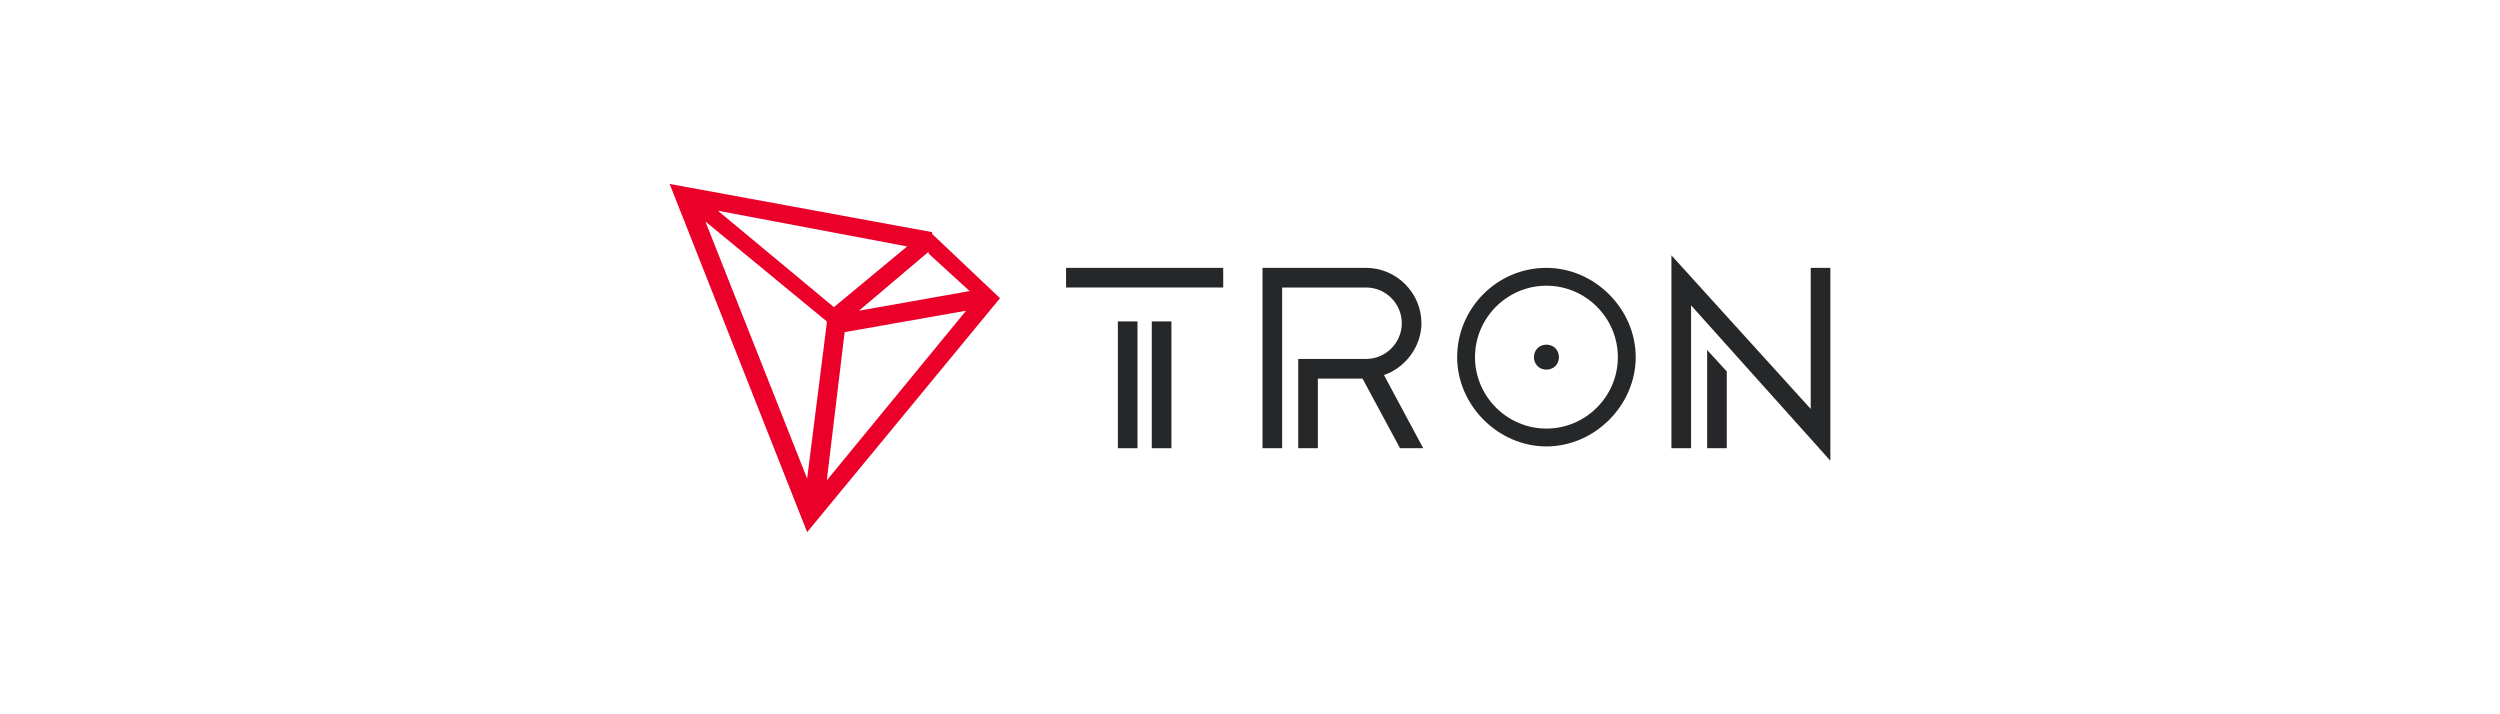
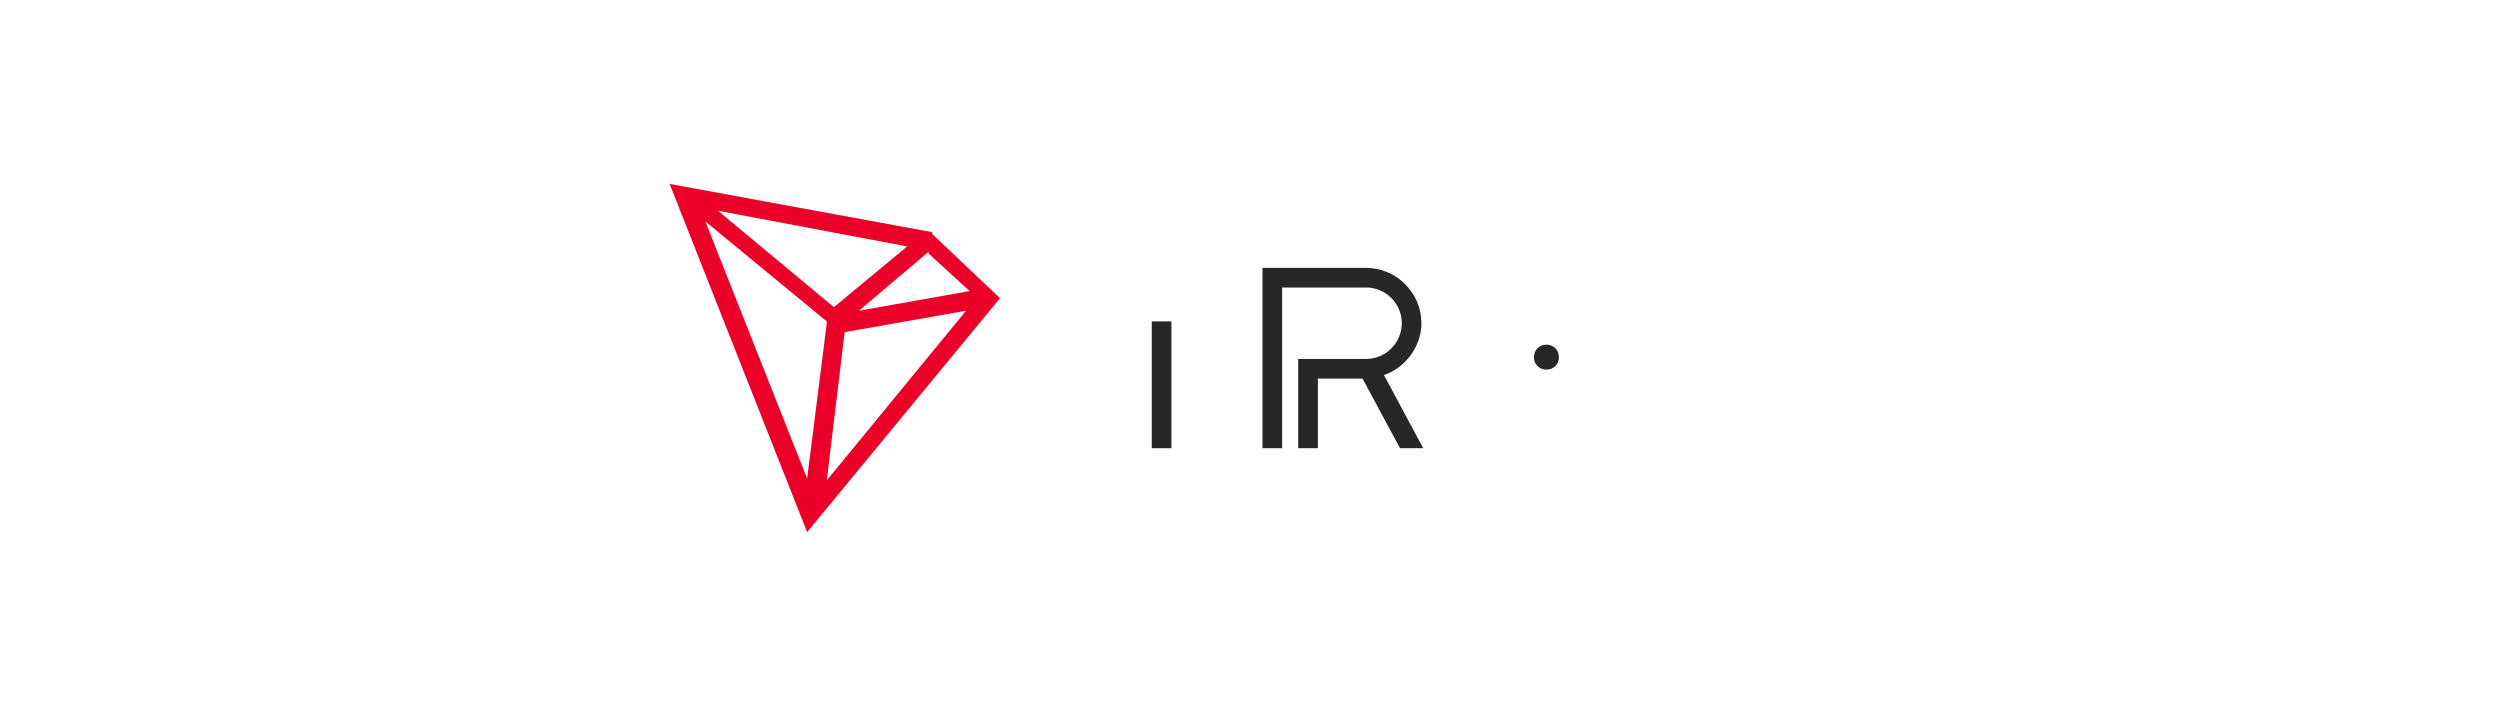
<svg xmlns="http://www.w3.org/2000/svg" id="Layer_1" version="1.1" viewBox="0 0 140 40">
  <defs>
    <style>
      .st0 {
        fill: #262729;
      }

      .st1 {
        fill: #eb0029;
      }
    </style>
  </defs>
  <g>
    <g>
-       <rect class="st0" x="62.6" y="18" width="1.1" height="7.1" />
-       <rect class="st0" x="59.7" y="15" width="8.8" height="1.1" />
      <rect class="st0" x="64.5" y="18" width="1.1" height="7.1" />
    </g>
    <g>
-       <polygon class="st0" points="95.6 25.1 96.7 25.1 96.7 20.8 95.6 19.6 95.6 25.1" />
-       <polygon class="st0" points="101.4 15 101.4 22.9 93.6 14.3 93.6 25.1 94.7 25.1 94.7 17.1 102.5 25.8 102.5 15 101.4 15" />
-     </g>
+       </g>
    <g>
-       <path class="st0" d="M86.6,15c-2.8,0-5,2.3-5,5s2.3,5,5,5,5-2.3,5-5-2.3-5-5-5ZM86.6,24c-2.2,0-4-1.8-4-4s1.8-4,4-4,4,1.8,4,4-1.8,4-4,4Z" />
      <path class="st0" d="M86.6,19.3c-.4,0-.7.3-.7.7s.3.7.7.7.7-.3.7-.7-.3-.7-.7-.7Z" />
    </g>
    <path class="st0" d="M79.6,18.1c0-1.7-1.4-3.1-3.1-3.1h-5.8v10.1h1.1v-9h4.7c1.1,0,2,.9,2,2s-.9,2-2,2h-3.8s0,5,0,5h1.1v-3.9h2.5l2.1,3.9h1.3l-2.2-4.1c1.2-.4,2.1-1.6,2.1-2.9h0Z" />
  </g>
  <path class="st1" d="M52.2,13l-14.7-2.7,7.7,19.5,10.8-13.1-3.8-3.6h0ZM52,14.2l2.3,2.1-6.2,1.1,3.9-3.3h0ZM46.7,17.2l-6.5-5.4,10.6,2-4.1,3.4h0ZM46.3,18.1l-1.1,8.7-5.7-14.4,6.8,5.6h0ZM47.3,18.6l6.8-1.2-7.8,9.5,1-8.3h0Z" />
</svg>